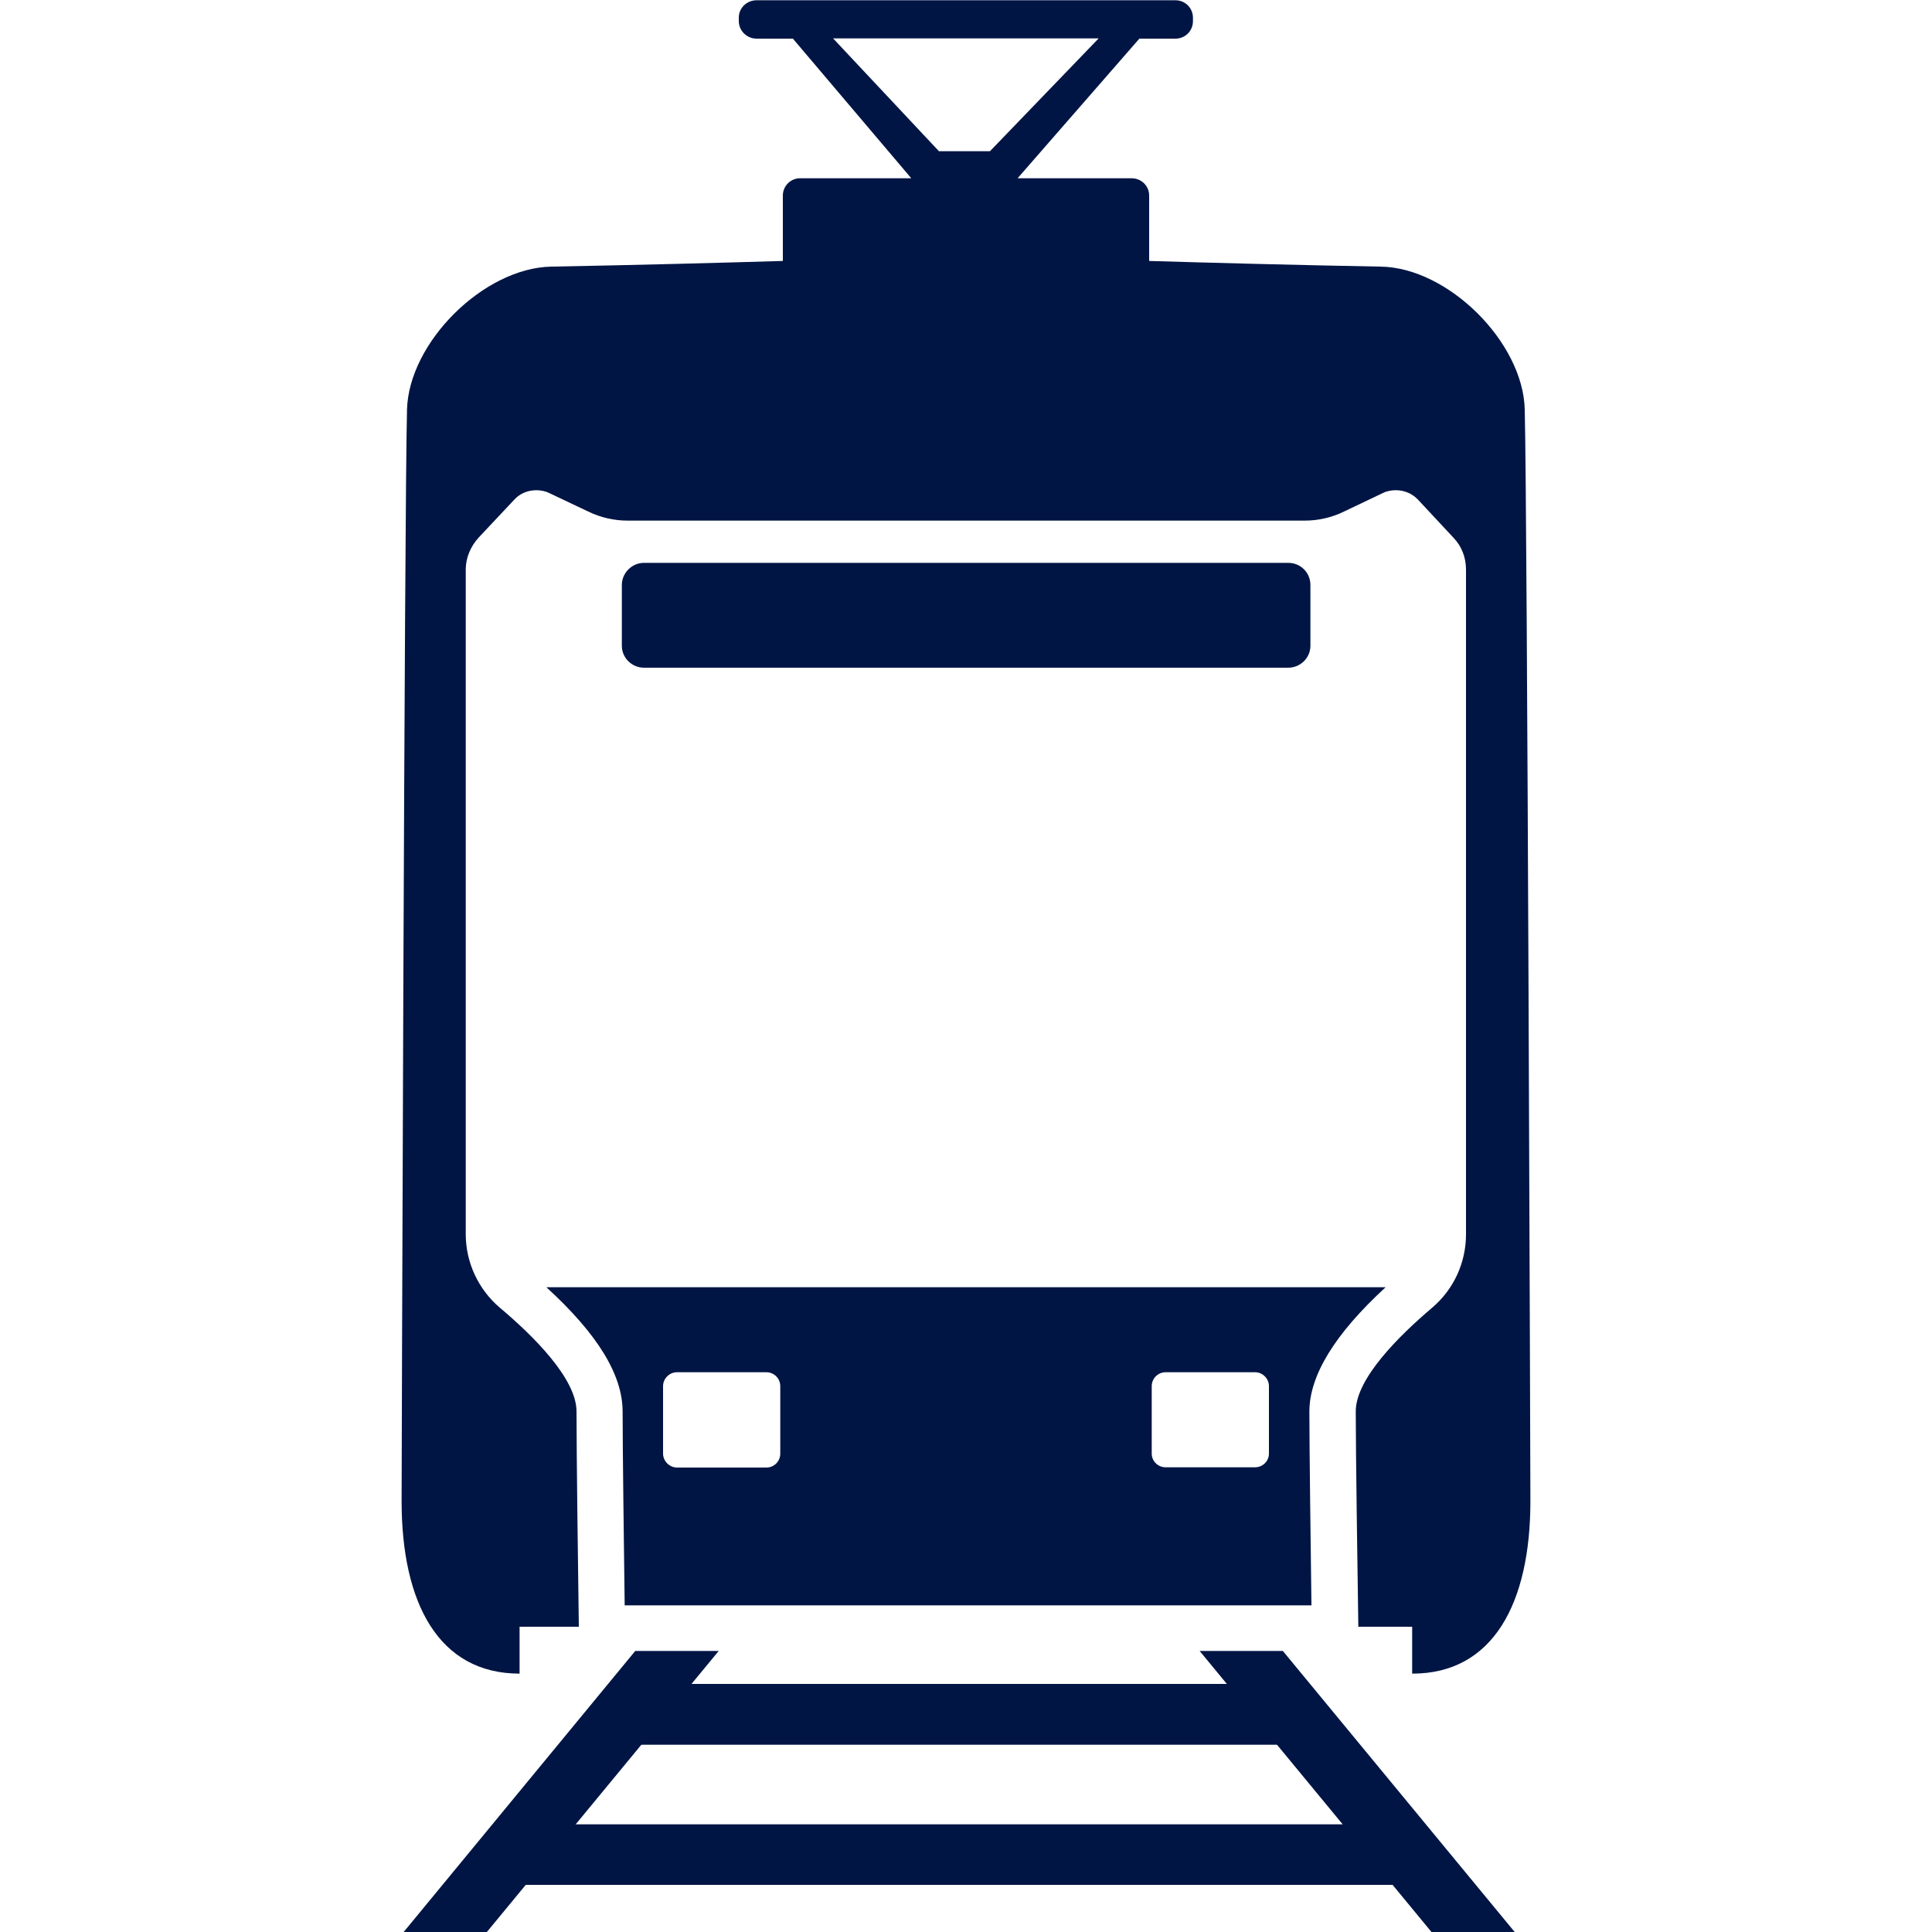
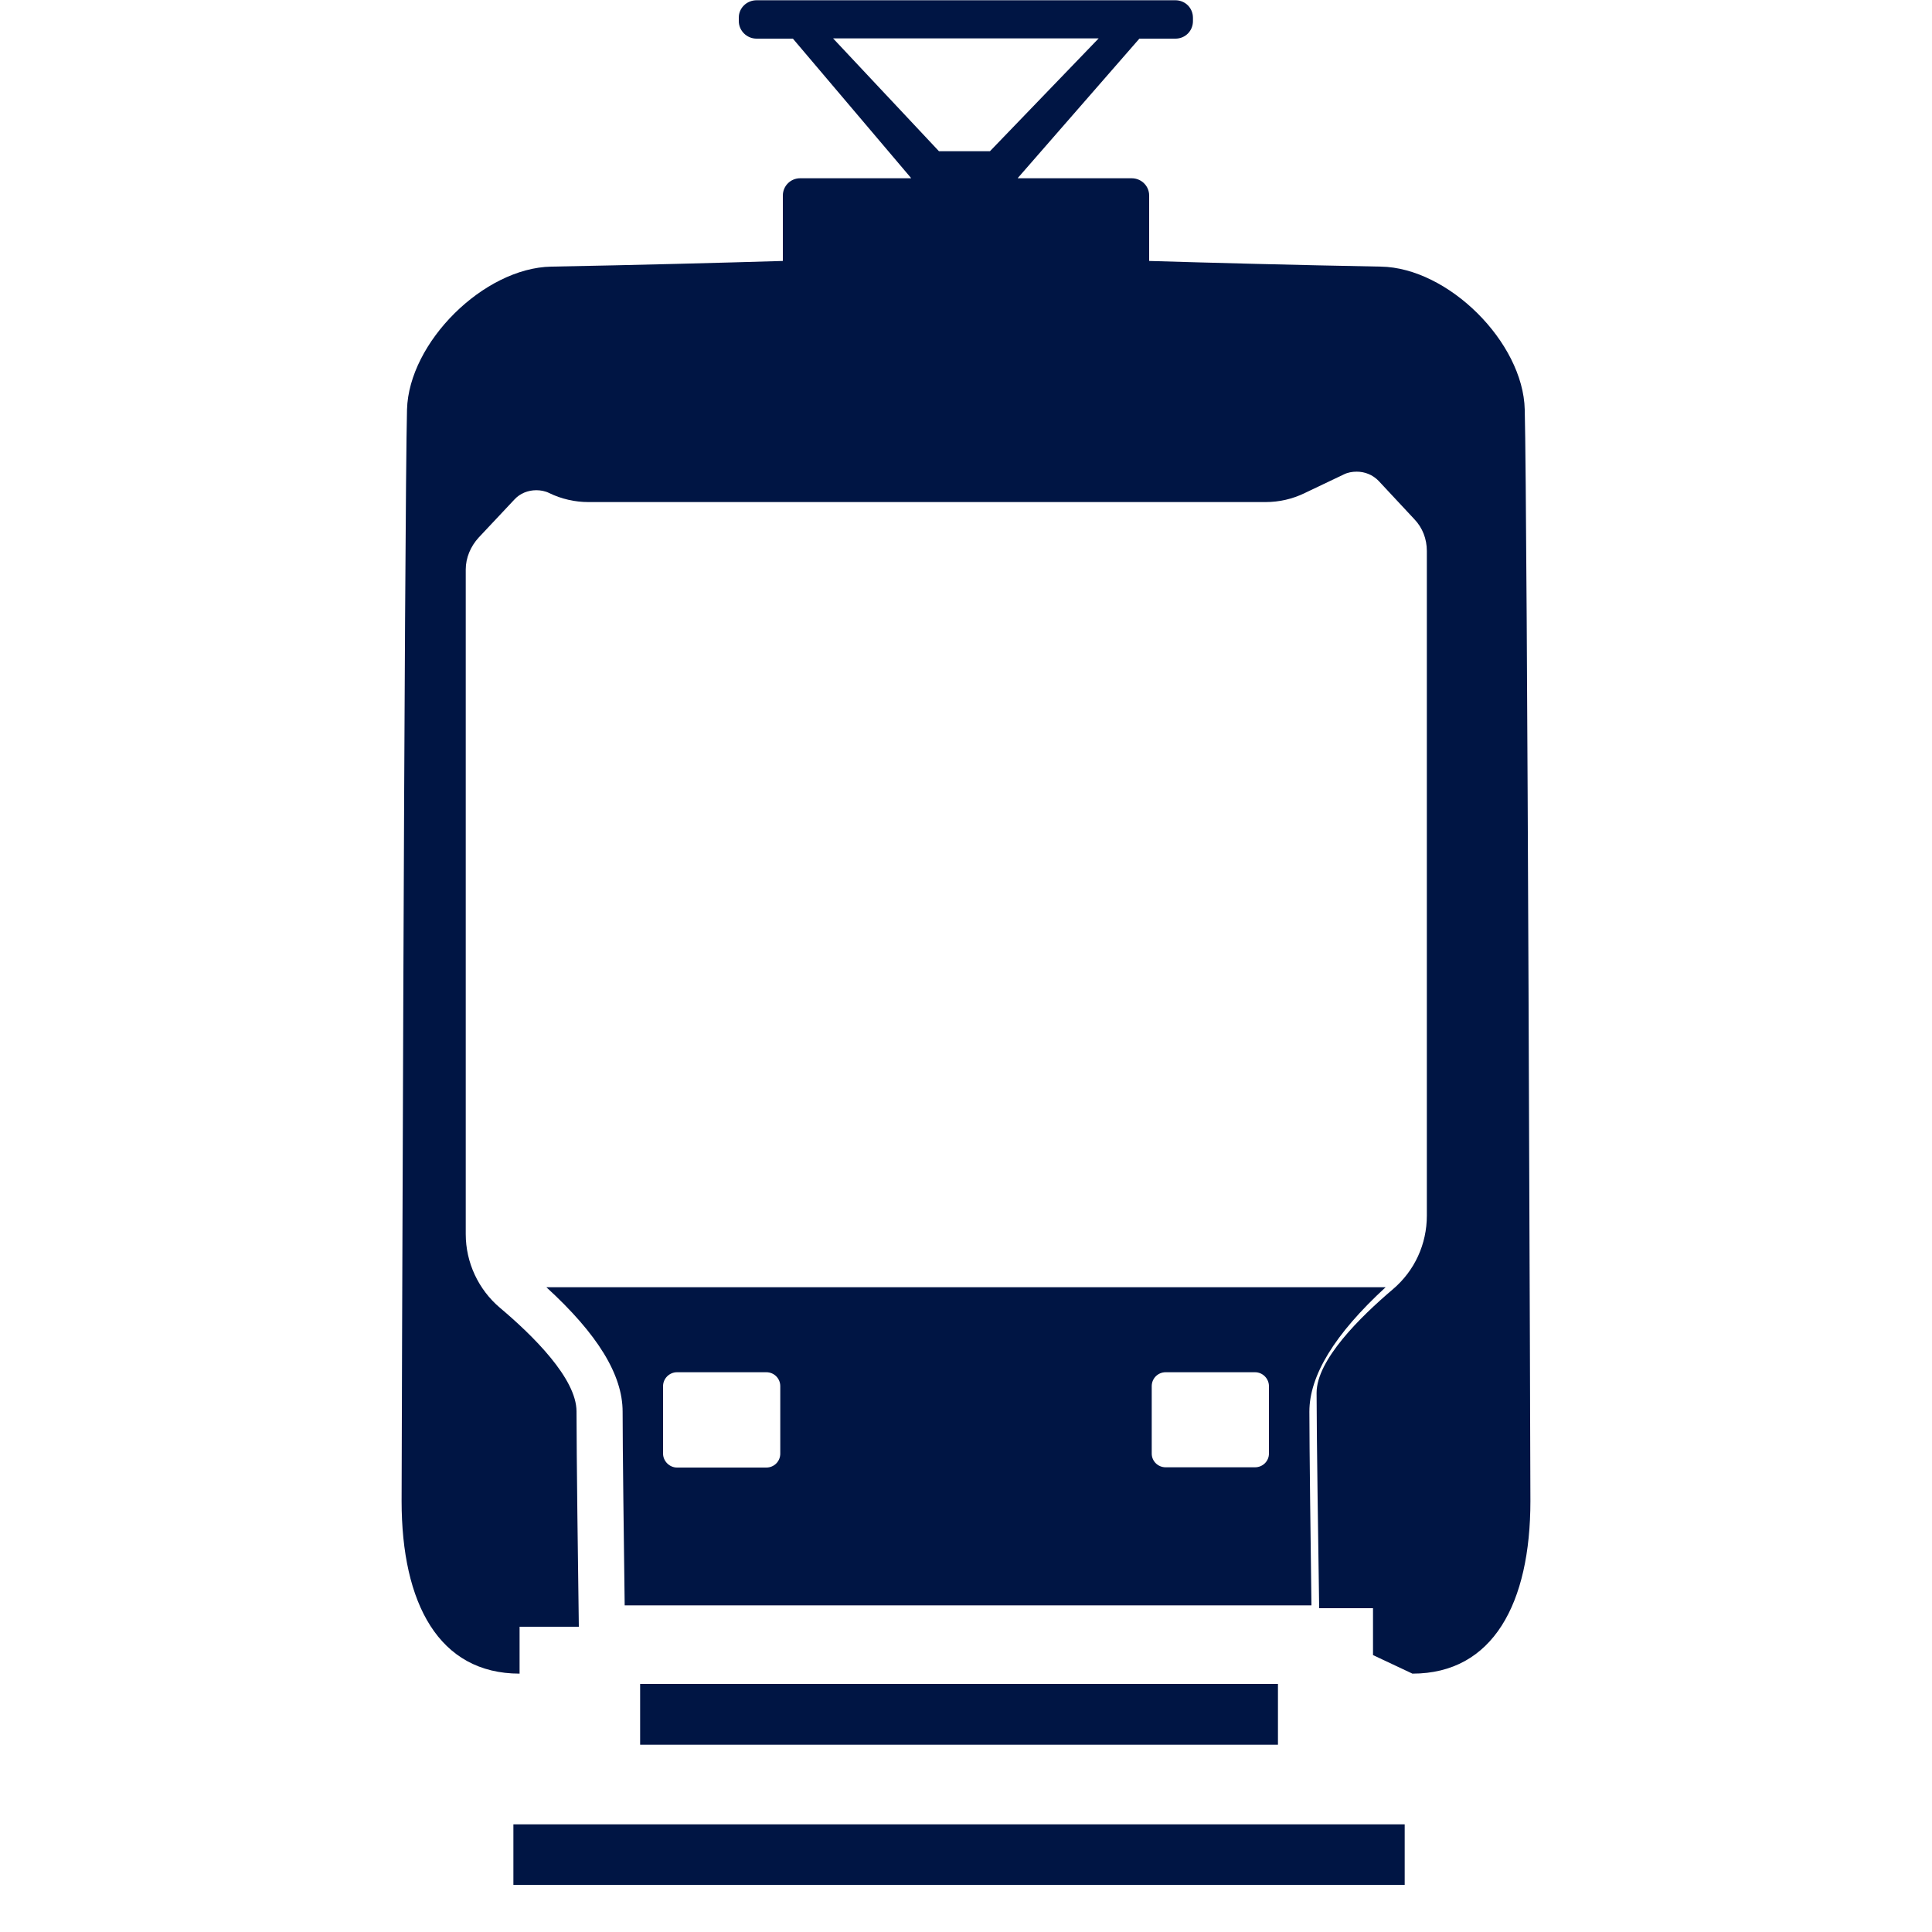
<svg xmlns="http://www.w3.org/2000/svg" id="Layer_1" viewBox="0 0 75 75">
  <defs>
    <style>
      .cls-1 {
        fill: #001544;
      }
    </style>
  </defs>
  <path class="cls-1" d="M45.25,56.96c-.3,0-.54-.24-.54-.53v-2.62c0-.3.24-.54.54-.54h3.47c.3,0,.54.25.54.54v2.62c0,.29-.24.53-.54.53h-3.47M26.28,56.97c-.29,0-.54-.25-.54-.54v-2.62c0-.3.25-.54.54-.54h3.47c.3,0,.54.24.54.54v2.62c0,.3-.24.54-.54.54h-3.47M50.91,62.3c-.03-2.29-.08-6.1-.08-7.5s.98-3.01,2.96-4.83H21.21c1.99,1.82,2.96,3.4,2.96,4.83s.05,5.23.08,7.52h26.66Z" />
-   <path class="cls-1" d="M38.43,5.87h-1.98l-4.11-4.38h10.31l-4.22,4.38ZM54.83,64.97c3.13,0,4.58-2.73,4.58-6.7,0-.42-.12-38.53-.22-42.37-.06-2.61-2.97-5.51-5.59-5.55-3.27-.06-6.66-.15-8.99-.22v-2.54c0-.37-.3-.67-.68-.67h-4.42s0-.01.01-.02l4.71-5.4h1.4c.38,0,.68-.3.68-.68v-.13c0-.38-.3-.68-.68-.68h-16.26c-.38,0-.69.3-.69.67v.14c0,.37.31.68.69.68h1.41l4.57,5.39s.01.02.02.03h-4.31c-.37,0-.67.3-.67.67v2.54c-2.33.07-5.72.16-8.99.22-2.62.05-5.53,2.94-5.6,5.55-.1,3.84-.21,41.95-.21,42.37,0,3.98,1.45,6.7,4.58,6.7v-1.82h2.3c-.03-2.04-.09-6.79-.09-8.36,0-1.28-1.7-2.95-2.97-4.02-.84-.71-1.33-1.76-1.33-2.86v-25.8c0-.46.19-.9.5-1.24l1.39-1.48c.22-.24.53-.36.85-.36.16,0,.34.03.5.11l1.52.72c.47.23,1,.35,1.52.35h26.29c.53,0,1.05-.12,1.52-.35l1.51-.72c.16-.08.33-.11.51-.11.31,0,.62.12.85.36l1.38,1.48c.32.33.49.77.49,1.24v25.8c0,1.1-.47,2.14-1.32,2.86-1.26,1.07-2.96,2.74-2.96,4.02,0,1.58.07,6.33.1,8.36h2.09v1.82" />
-   <polygon class="cls-1" points="27.9 64.09 18.9 75 15.67 75 24.66 64.09 27.9 64.09" />
-   <polygon class="cls-1" points="58.8 75 55.57 75 46.57 64.09 49.8 64.09 58.8 75" />
-   <path class="cls-1" d="M25,25.92c-.47,0-.86-.38-.86-.85v-2.36c0-.47.39-.86.86-.86h25.01c.48,0,.86.38.86.86v2.36c0,.47-.39.85-.86.85h-25.01Z" />
+   <path class="cls-1" d="M38.43,5.87h-1.98l-4.11-4.38h10.31l-4.22,4.38ZM54.83,64.97c3.13,0,4.58-2.73,4.58-6.7,0-.42-.12-38.53-.22-42.37-.06-2.61-2.97-5.51-5.59-5.55-3.27-.06-6.66-.15-8.99-.22v-2.54c0-.37-.3-.67-.68-.67h-4.42s0-.01.01-.02l4.71-5.4h1.4c.38,0,.68-.3.68-.68v-.13c0-.38-.3-.68-.68-.68h-16.26c-.38,0-.69.3-.69.67v.14c0,.37.31.68.69.68h1.41l4.57,5.39s.01.02.02.03h-4.31c-.37,0-.67.3-.67.67v2.54c-2.33.07-5.72.16-8.99.22-2.62.05-5.53,2.94-5.6,5.55-.1,3.84-.21,41.95-.21,42.37,0,3.98,1.45,6.7,4.58,6.7v-1.82h2.3c-.03-2.04-.09-6.79-.09-8.36,0-1.28-1.7-2.95-2.97-4.02-.84-.71-1.33-1.76-1.33-2.86v-25.8c0-.46.19-.9.5-1.24l1.39-1.48c.22-.24.53-.36.85-.36.16,0,.34.03.5.11c.47.23,1,.35,1.52.35h26.29c.53,0,1.05-.12,1.52-.35l1.51-.72c.16-.08.33-.11.51-.11.31,0,.62.12.85.36l1.38,1.48c.32.33.49.77.49,1.24v25.8c0,1.1-.47,2.14-1.32,2.86-1.26,1.07-2.96,2.74-2.96,4.02,0,1.58.07,6.33.1,8.36h2.09v1.82" />
  <rect class="cls-1" x="24.85" y="65.37" width="24.76" height="2.36" />
  <rect class="cls-1" x="19.93" y="70.82" width="34.6" height="2.35" />
</svg>